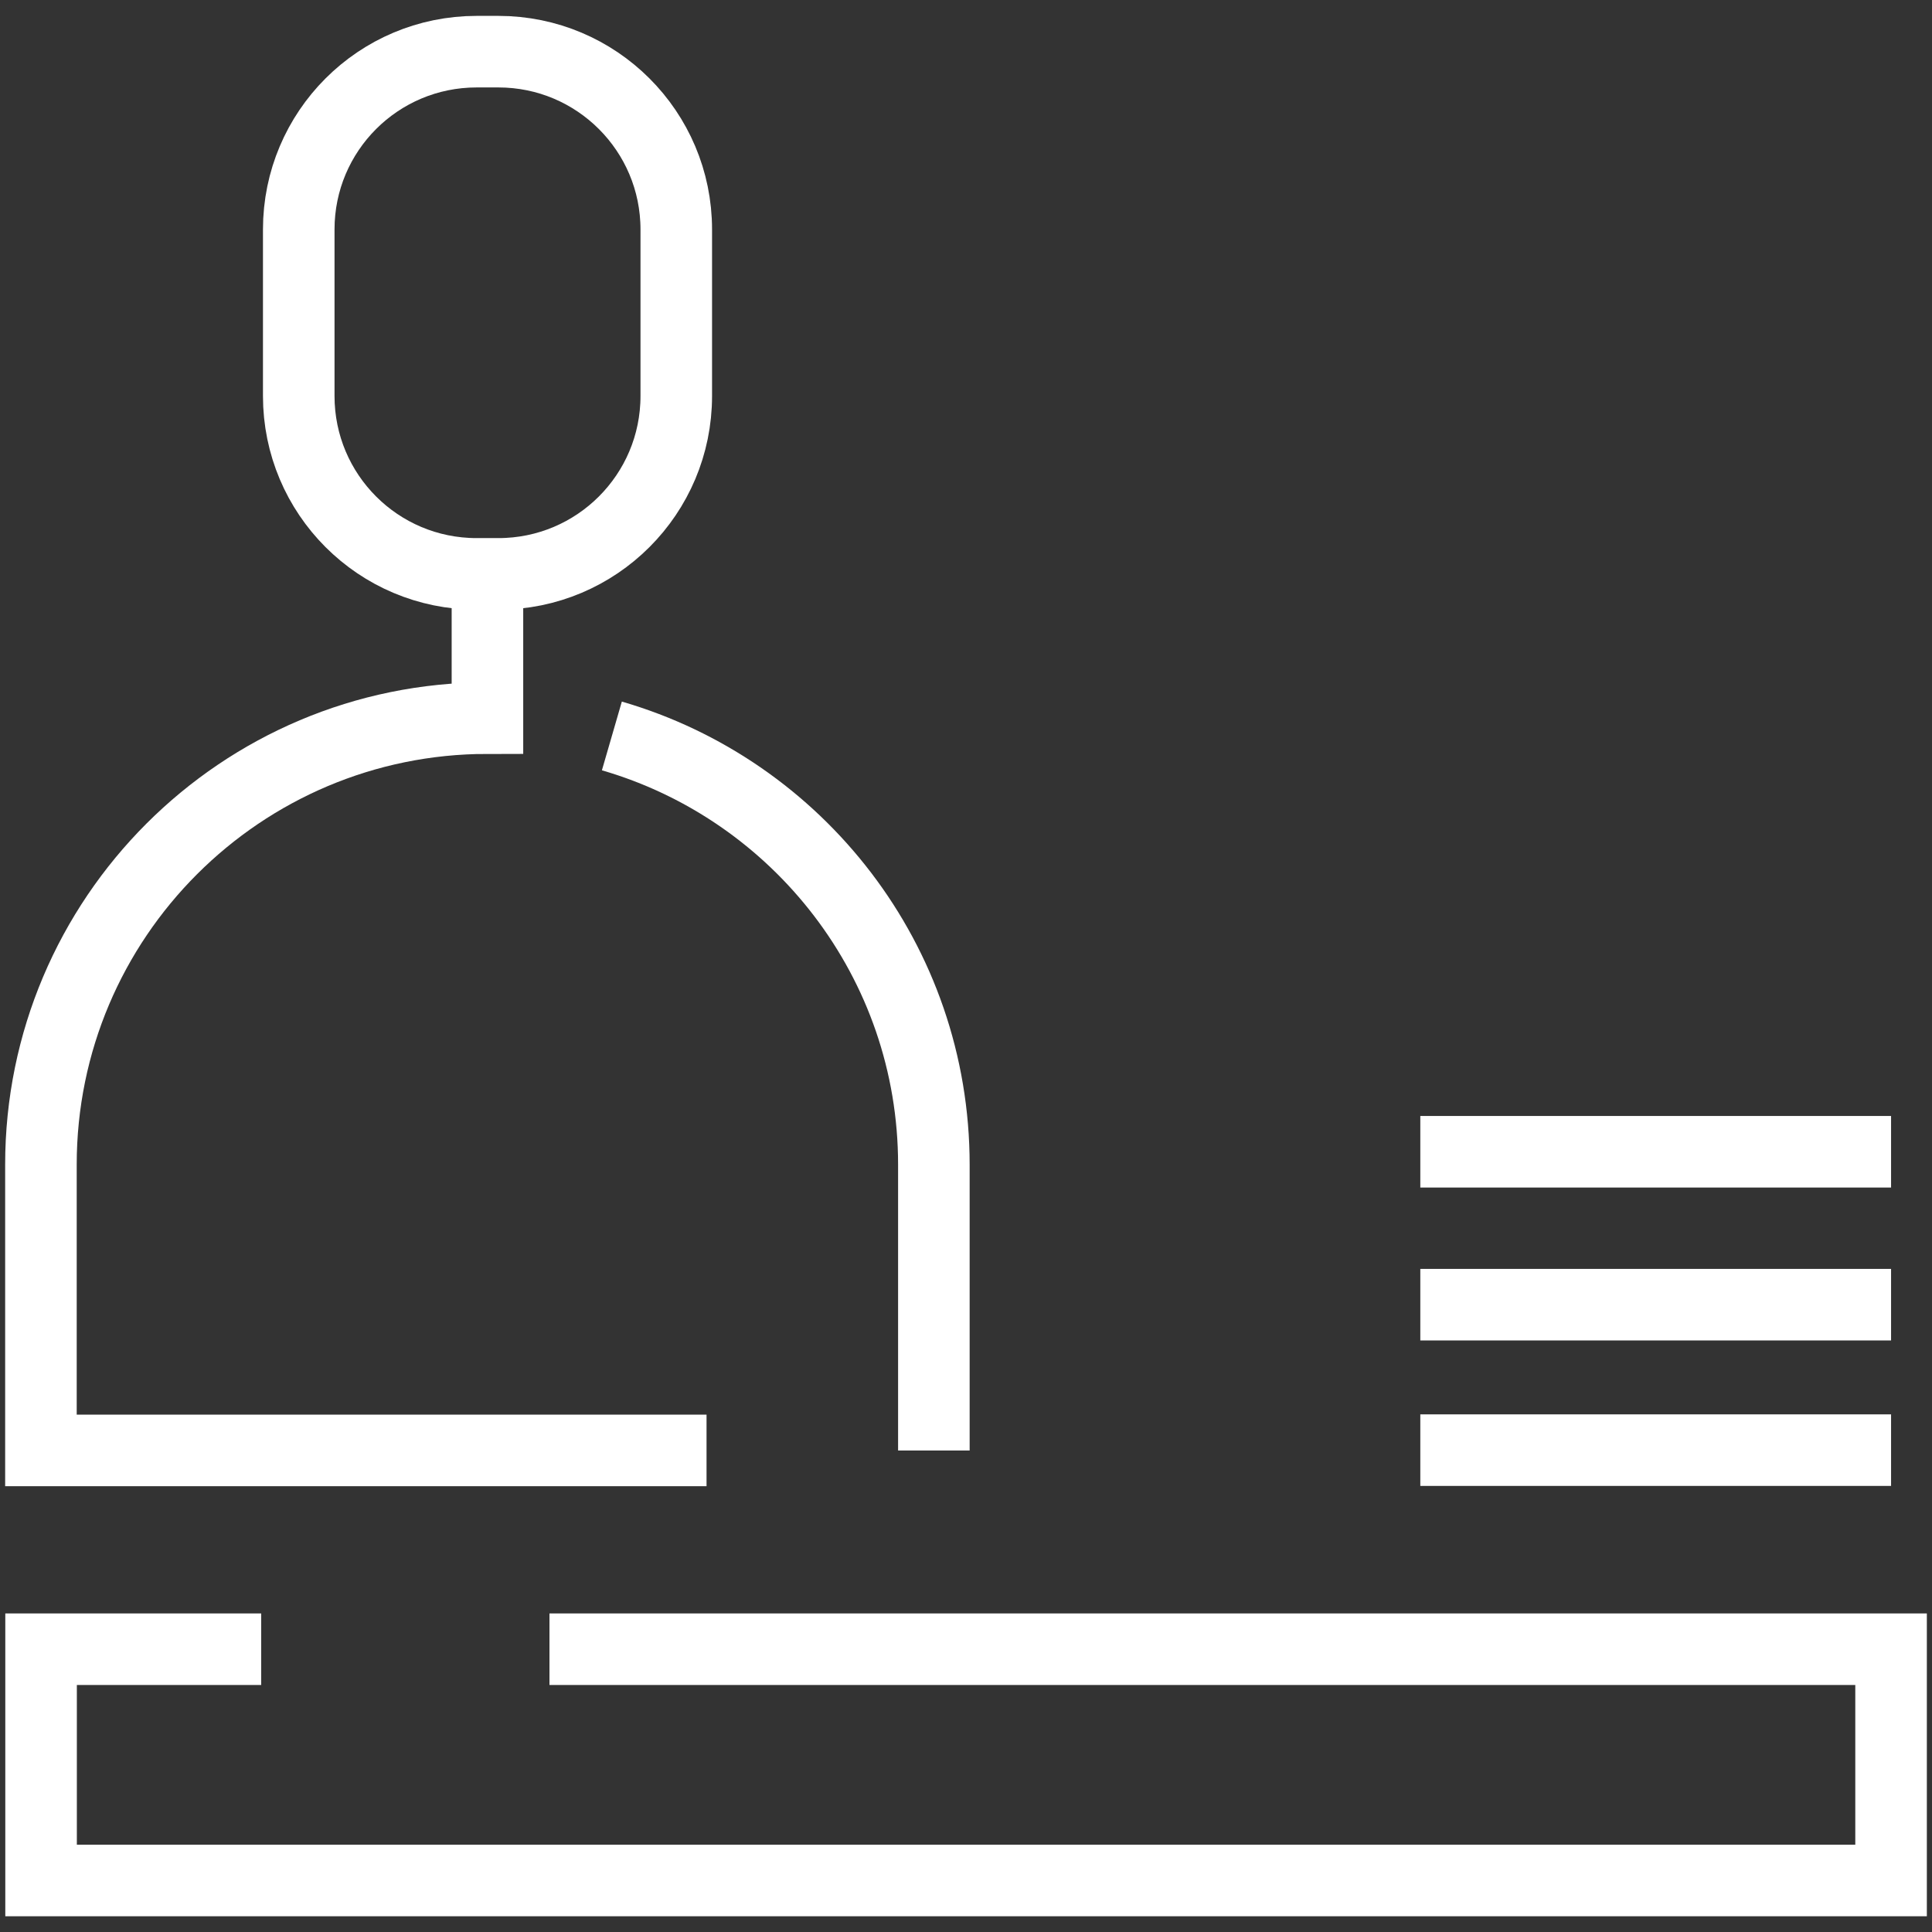
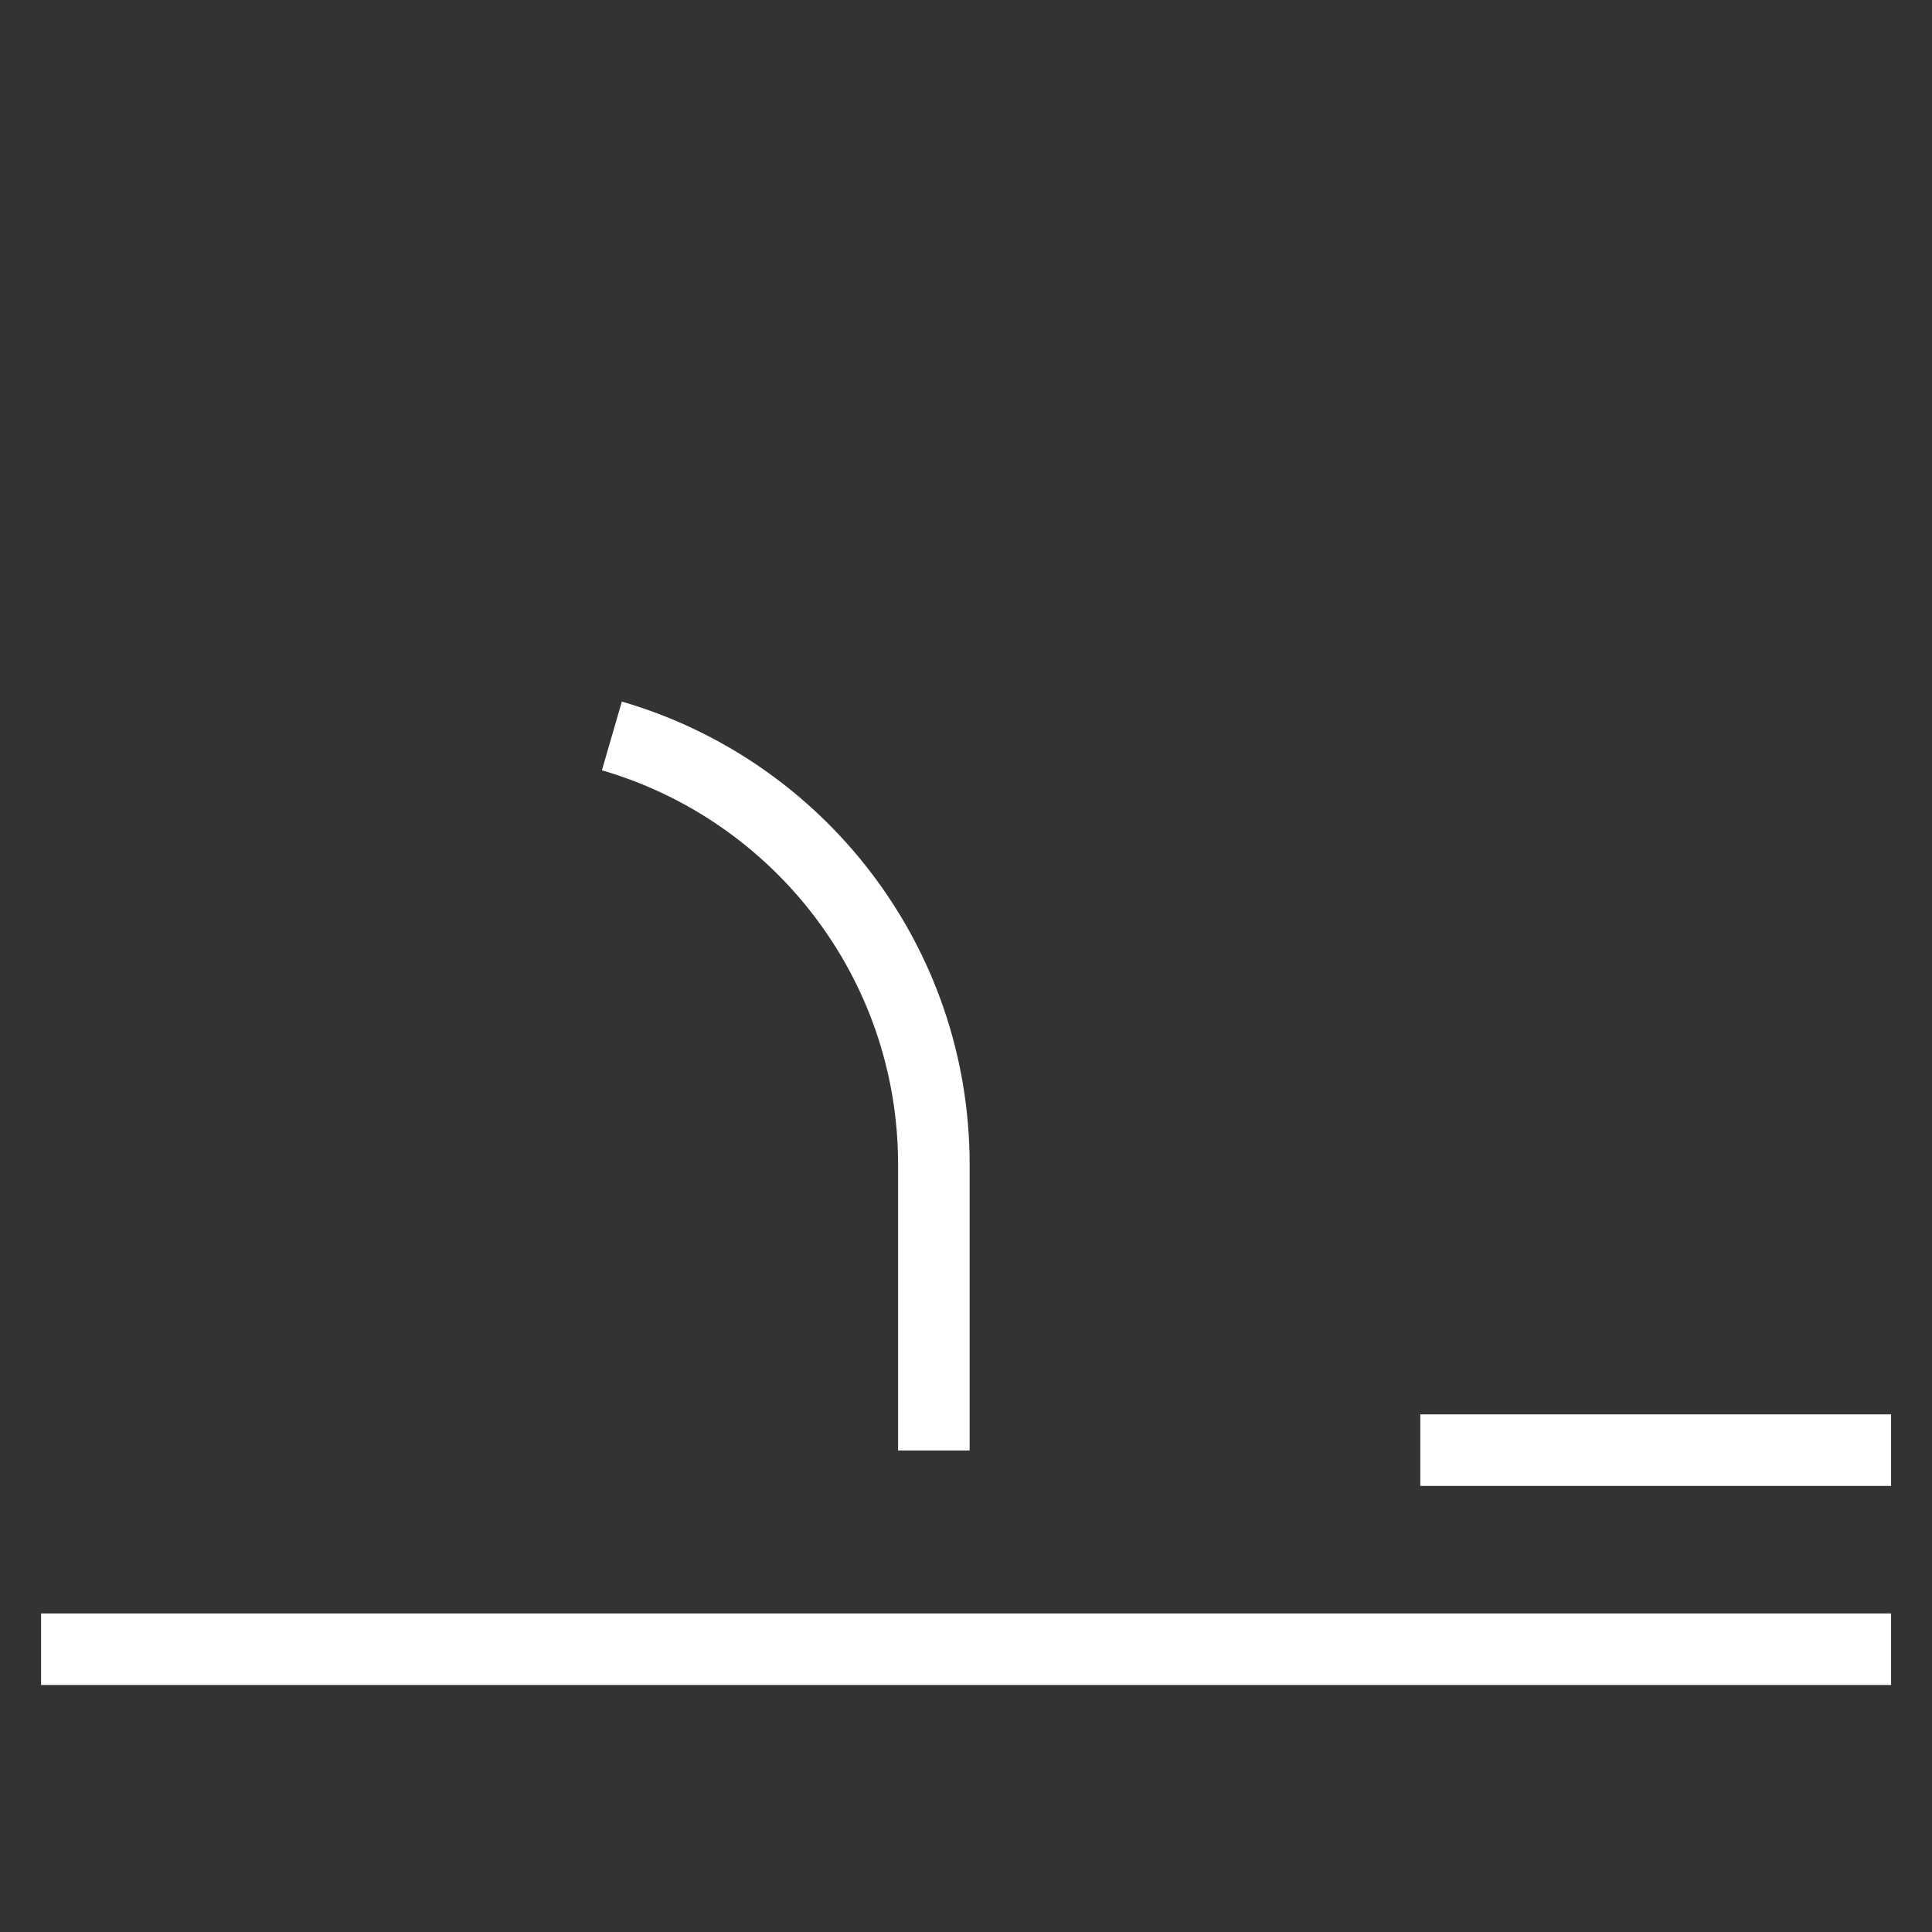
<svg xmlns="http://www.w3.org/2000/svg" width="27" height="27" viewBox="0 0 27 27" fill="none">
  <rect x="0" y="0" width="27" height="27" fill="#333333" stroke="none" />
-   <path d="M6.812 7.908V10.036C3.368 10.036 0.572 12.829 0.572 16.276V20.27H9.874" stroke="white" stroke-miterlimit="10" />
  <path d="M8.551 10.285C11.15 11.039 13.051 13.436 13.051 16.277V20.271" stroke="white" stroke-miterlimit="10" />
-   <path d="M6.661 8.02H6.965C8.338 8.02 9.451 6.908 9.451 5.534V3.207C9.451 1.834 8.338 0.722 6.965 0.722H6.661C5.287 0.722 4.175 1.834 4.175 3.207V5.534C4.175 6.908 5.287 8.02 6.661 8.02Z" stroke="white" stroke-miterlimit="10" />
-   <path d="M3.65 23.048H0.574V26.28H26.428V23.048H7.679" stroke="white" stroke-miterlimit="10" />
+   <path d="M3.65 23.048H0.574H26.428V23.048H7.679" stroke="white" stroke-miterlimit="10" />
  <path d="M19.849 20.266H26.428" stroke="white" stroke-miterlimit="10" />
-   <path d="M19.849 18.233H26.428" stroke="white" stroke-miterlimit="10" />
-   <path d="M19.849 16.096H26.428" stroke="white" stroke-miterlimit="10" />
</svg>